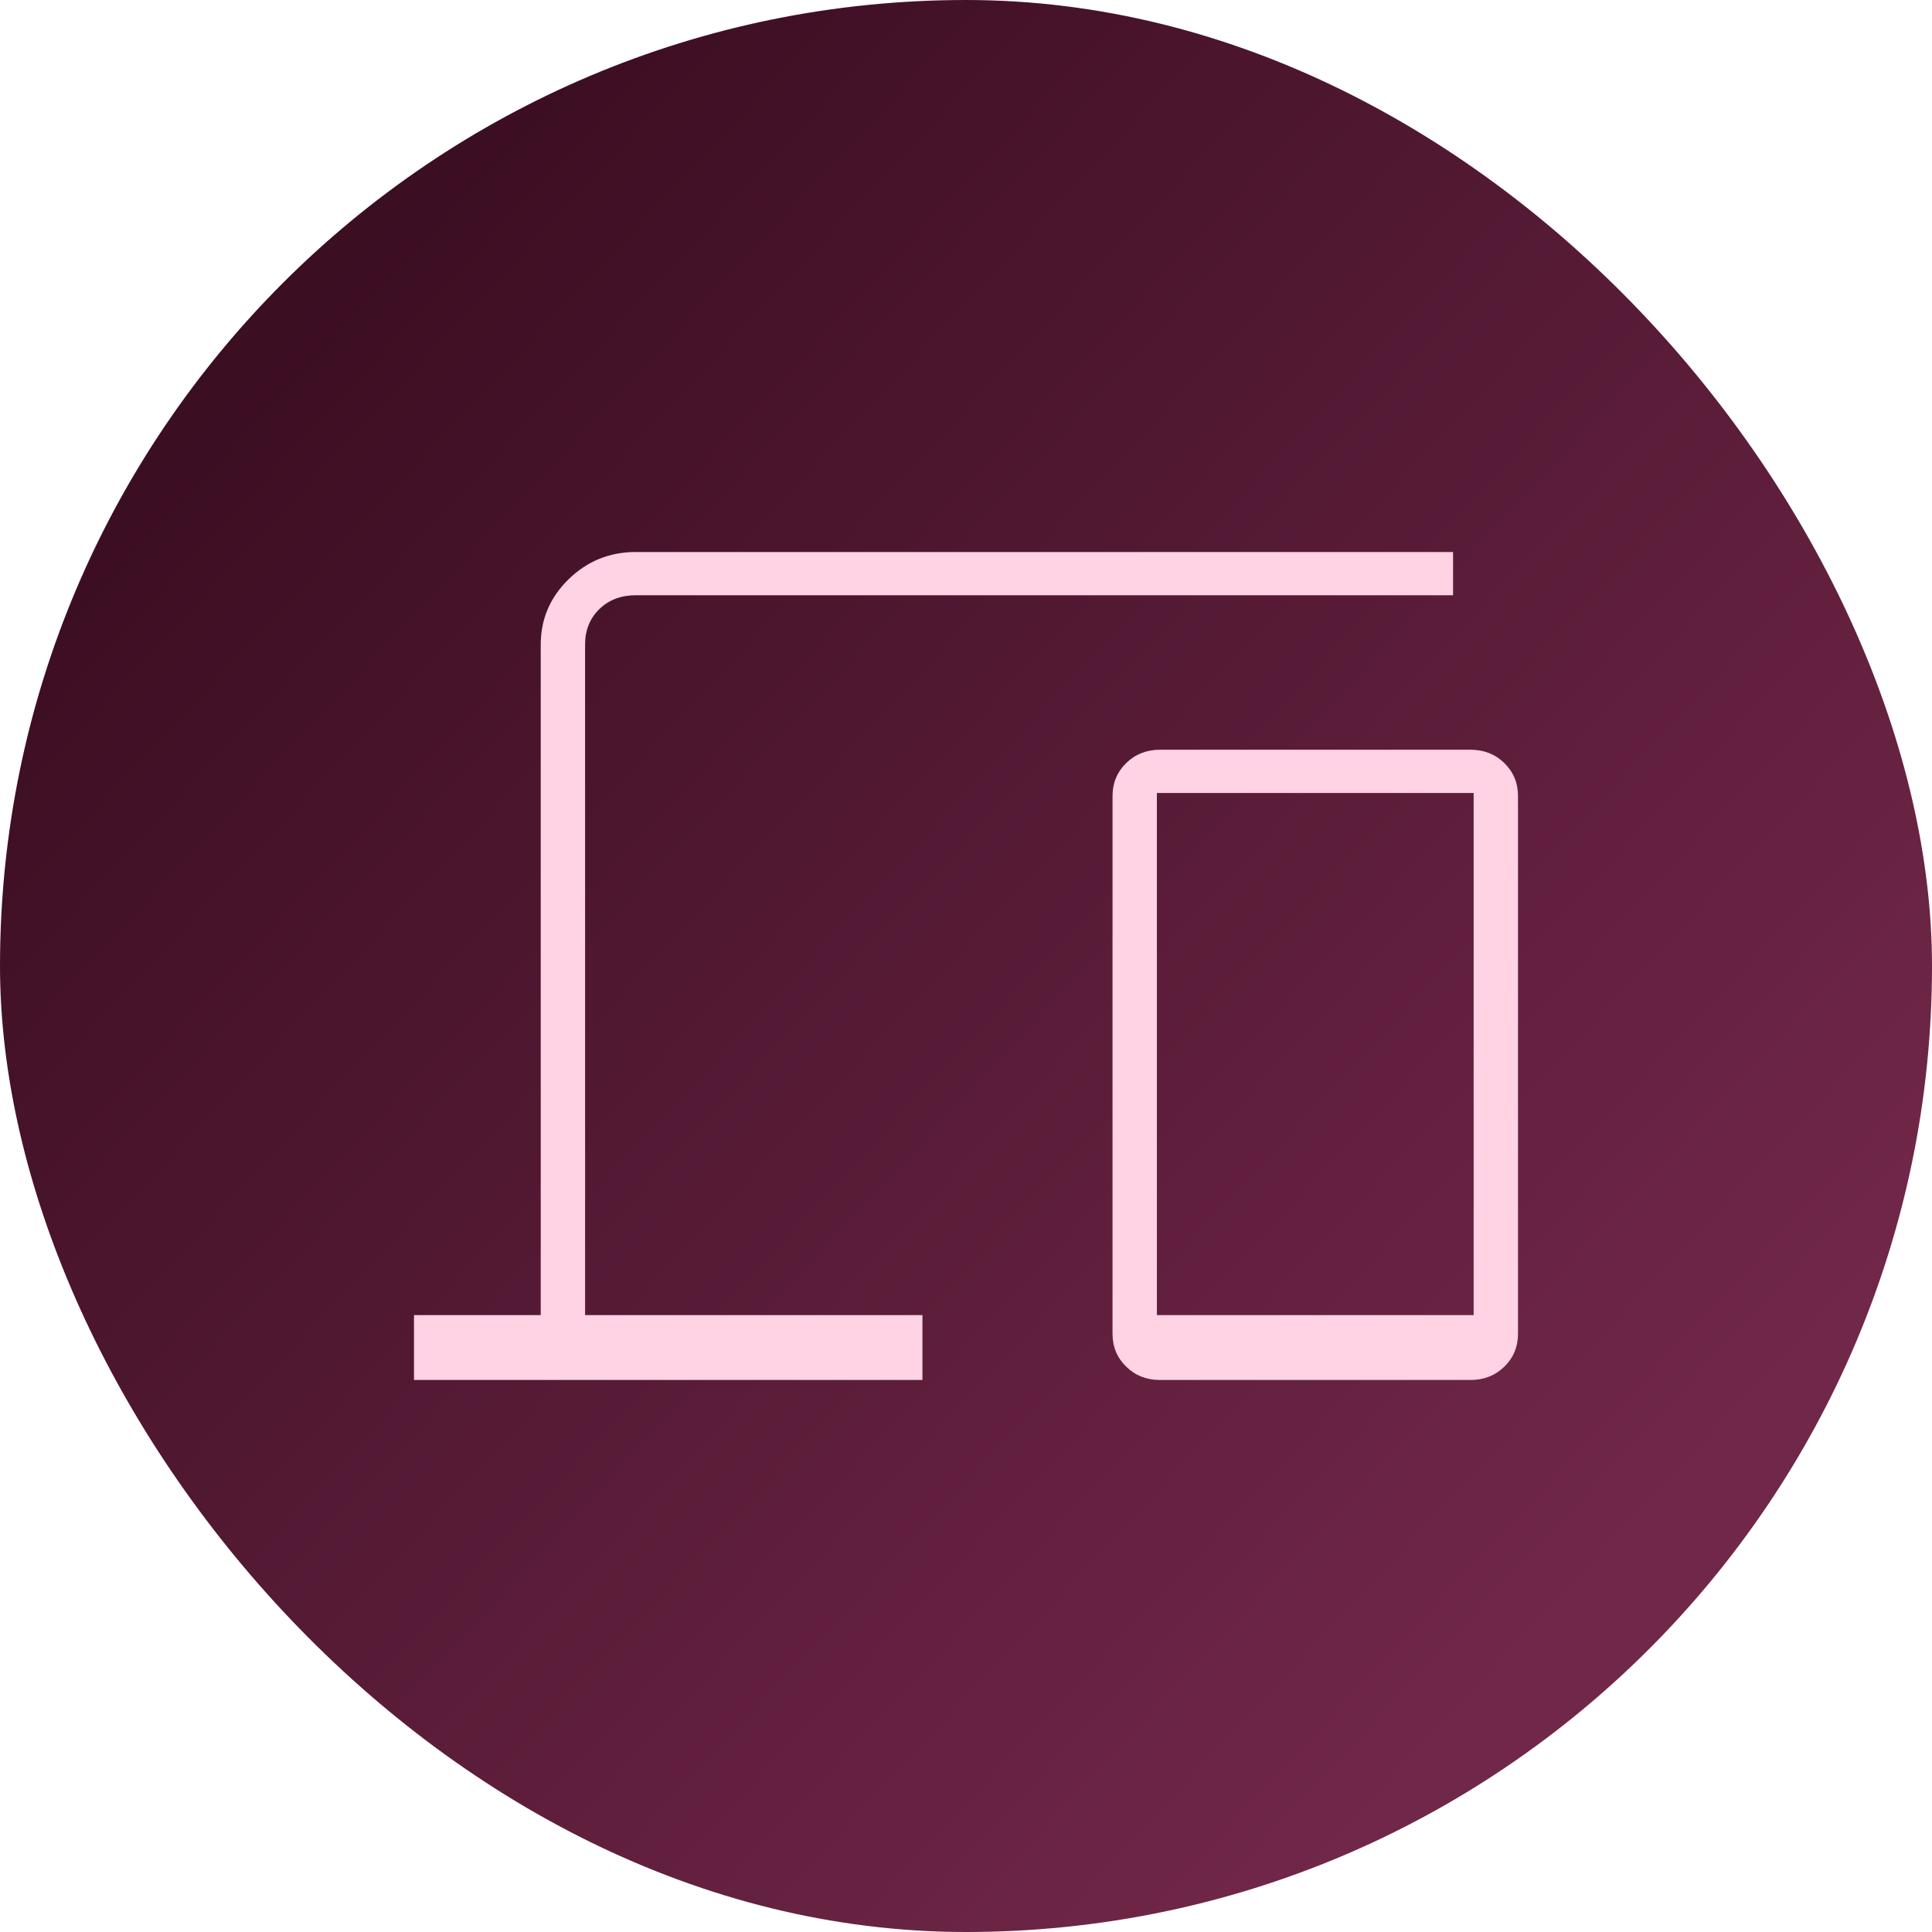
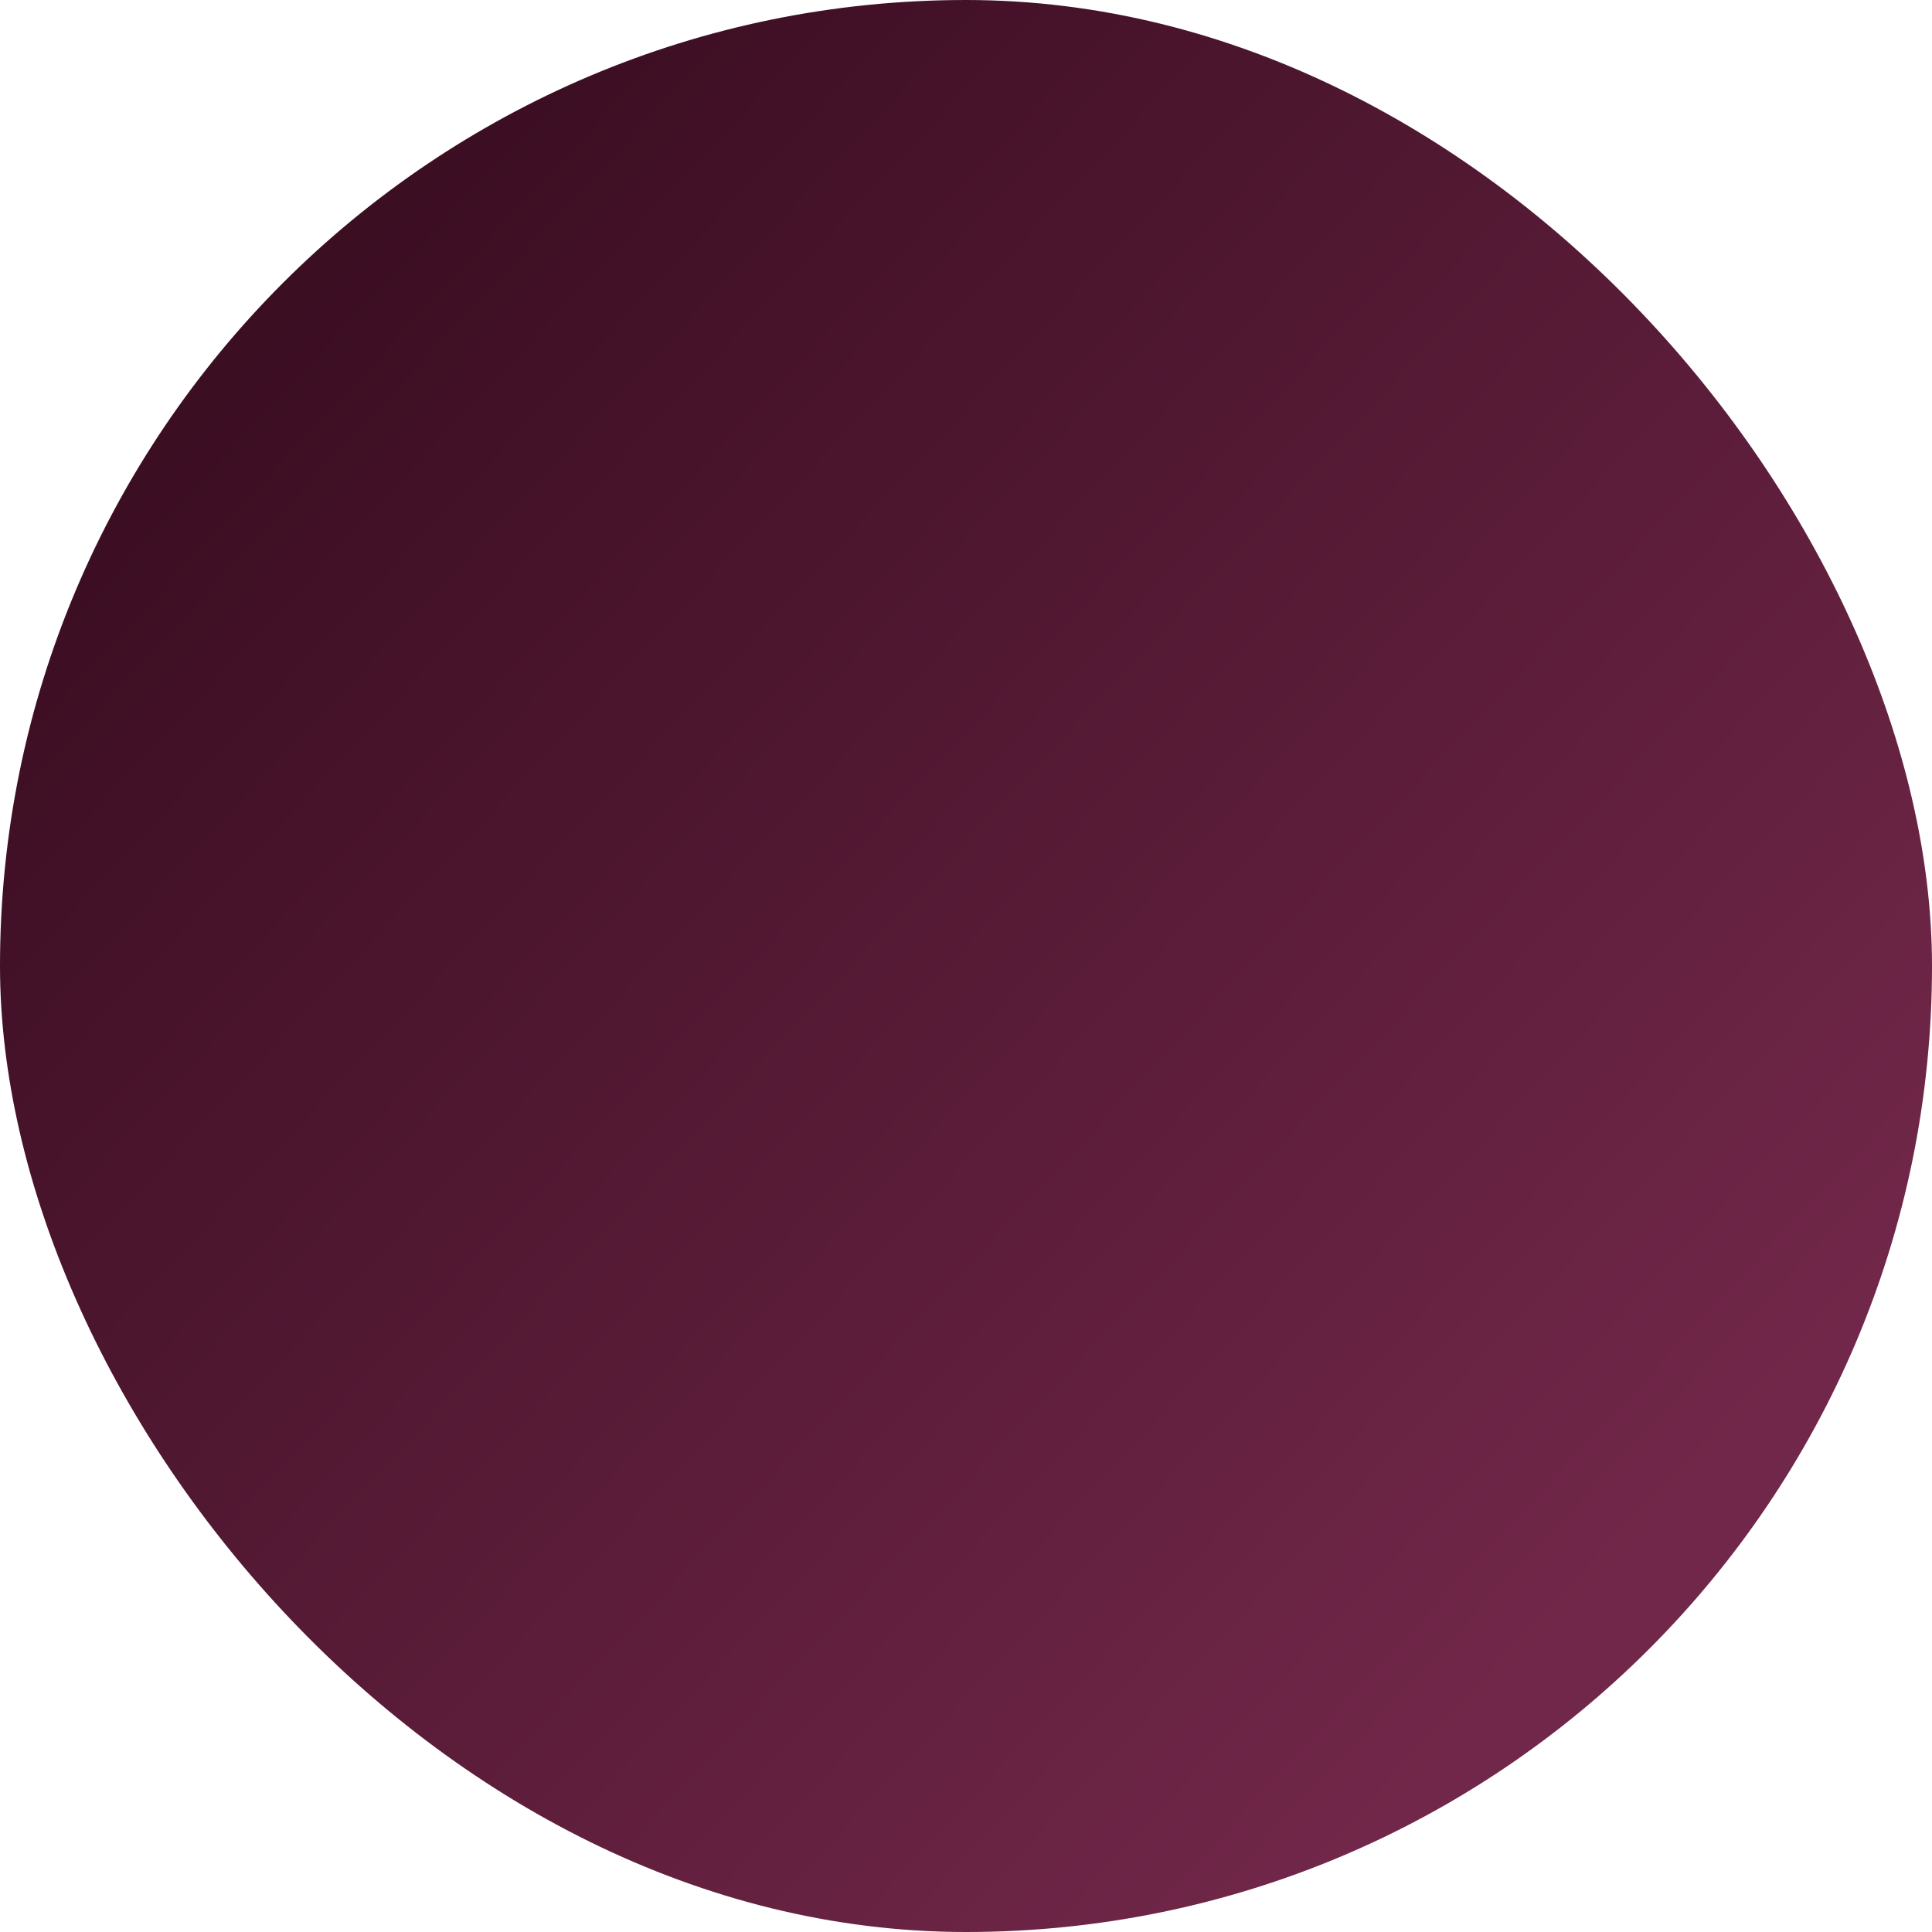
<svg xmlns="http://www.w3.org/2000/svg" width="50" height="50" viewBox="0 0 50 50" fill="none">
  <rect width="50" height="50" rx="25" fill="url(#paint0_linear_809_49)" />
-   <path d="M10.714 35.714V34.035H13.994V16.684C13.994 16.025 14.235 15.46 14.716 14.99C15.198 14.521 15.777 14.286 16.453 14.286H37.605V15.405H16.453C16.071 15.405 15.756 15.525 15.51 15.765C15.264 16.005 15.142 16.311 15.142 16.684V34.035H23.873V35.714H10.714ZM30.022 35.714C29.673 35.714 29.381 35.599 29.146 35.369C28.91 35.14 28.792 34.855 28.792 34.515V20.602C28.792 20.263 28.91 19.978 29.146 19.748C29.381 19.518 29.673 19.403 30.022 19.403H38.056C38.404 19.403 38.697 19.518 38.932 19.748C39.168 19.978 39.286 20.263 39.286 20.602V34.515C39.286 34.855 39.168 35.14 38.932 35.369C38.697 35.599 38.404 35.714 38.056 35.714H30.022ZM29.94 34.035H38.138V20.522H29.94V34.035Z" fill="#FFD2E4" />
  <defs>
    <linearGradient id="paint0_linear_809_49" x1="5" y1="8.5" x2="41" y2="42" gradientUnits="userSpaceOnUse">
      <stop stop-color="#3A0D21" />
      <stop offset="1" stop-color="#712749" />
    </linearGradient>
  </defs>
</svg>